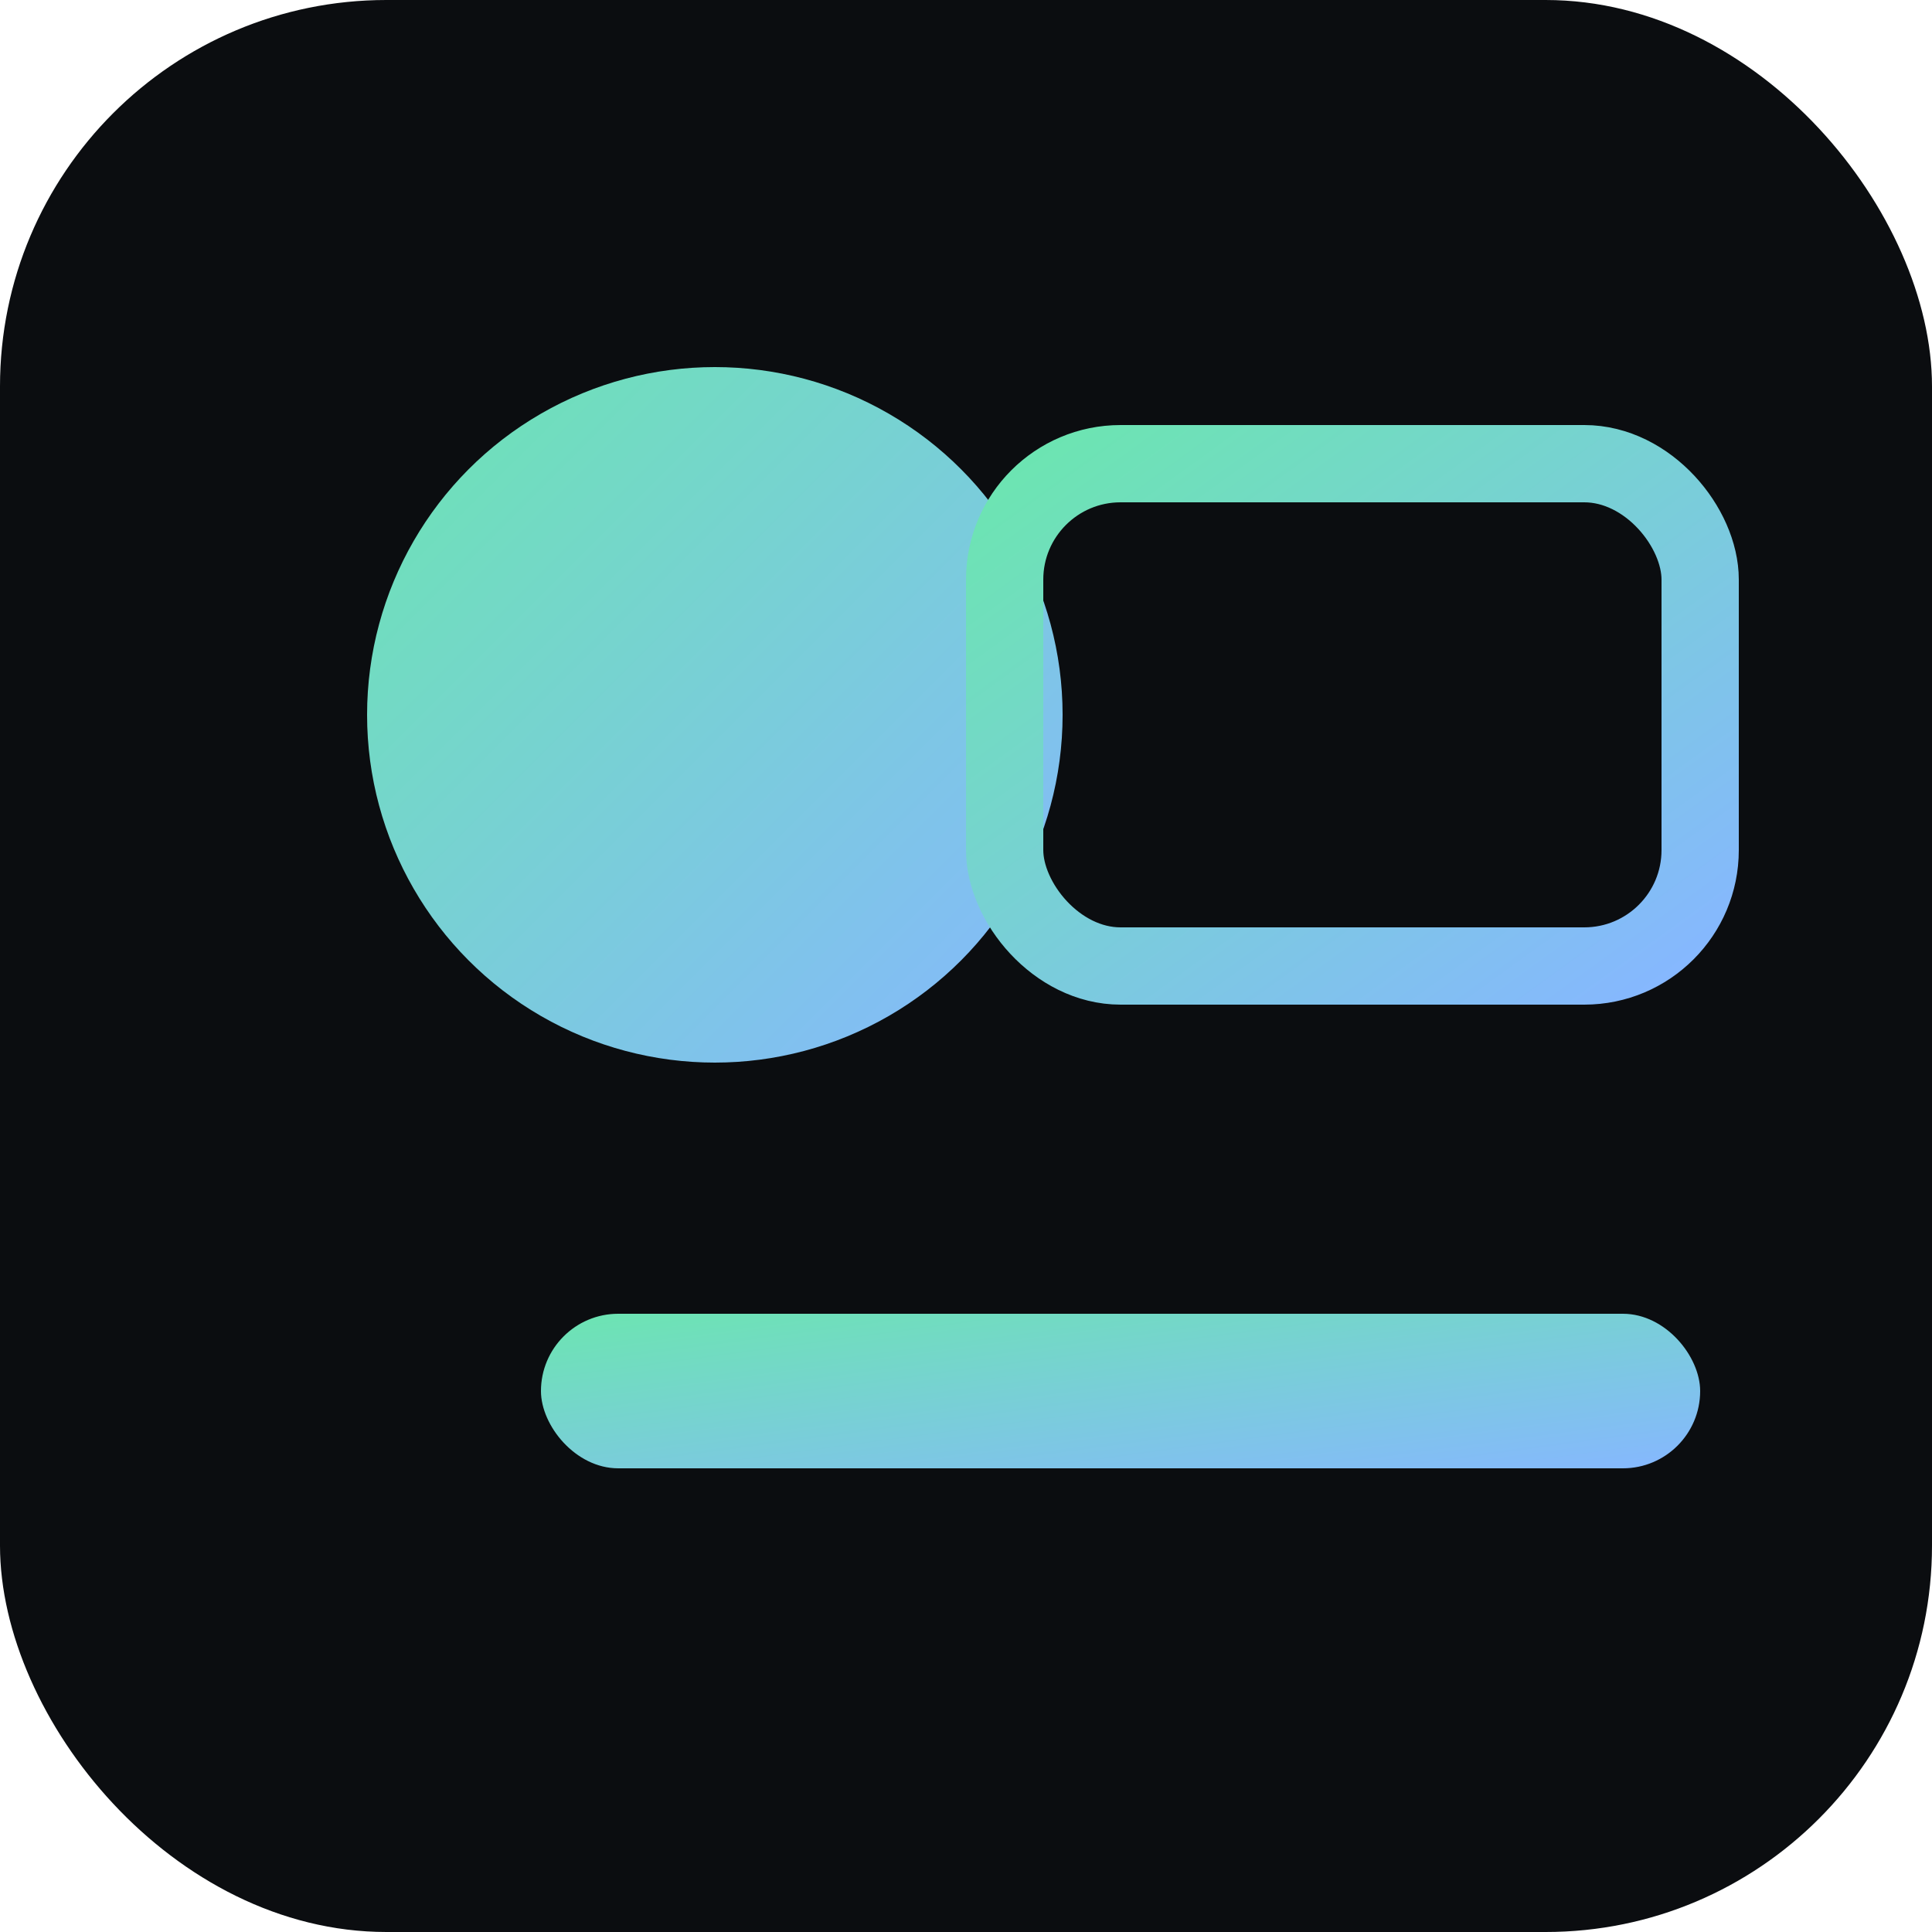
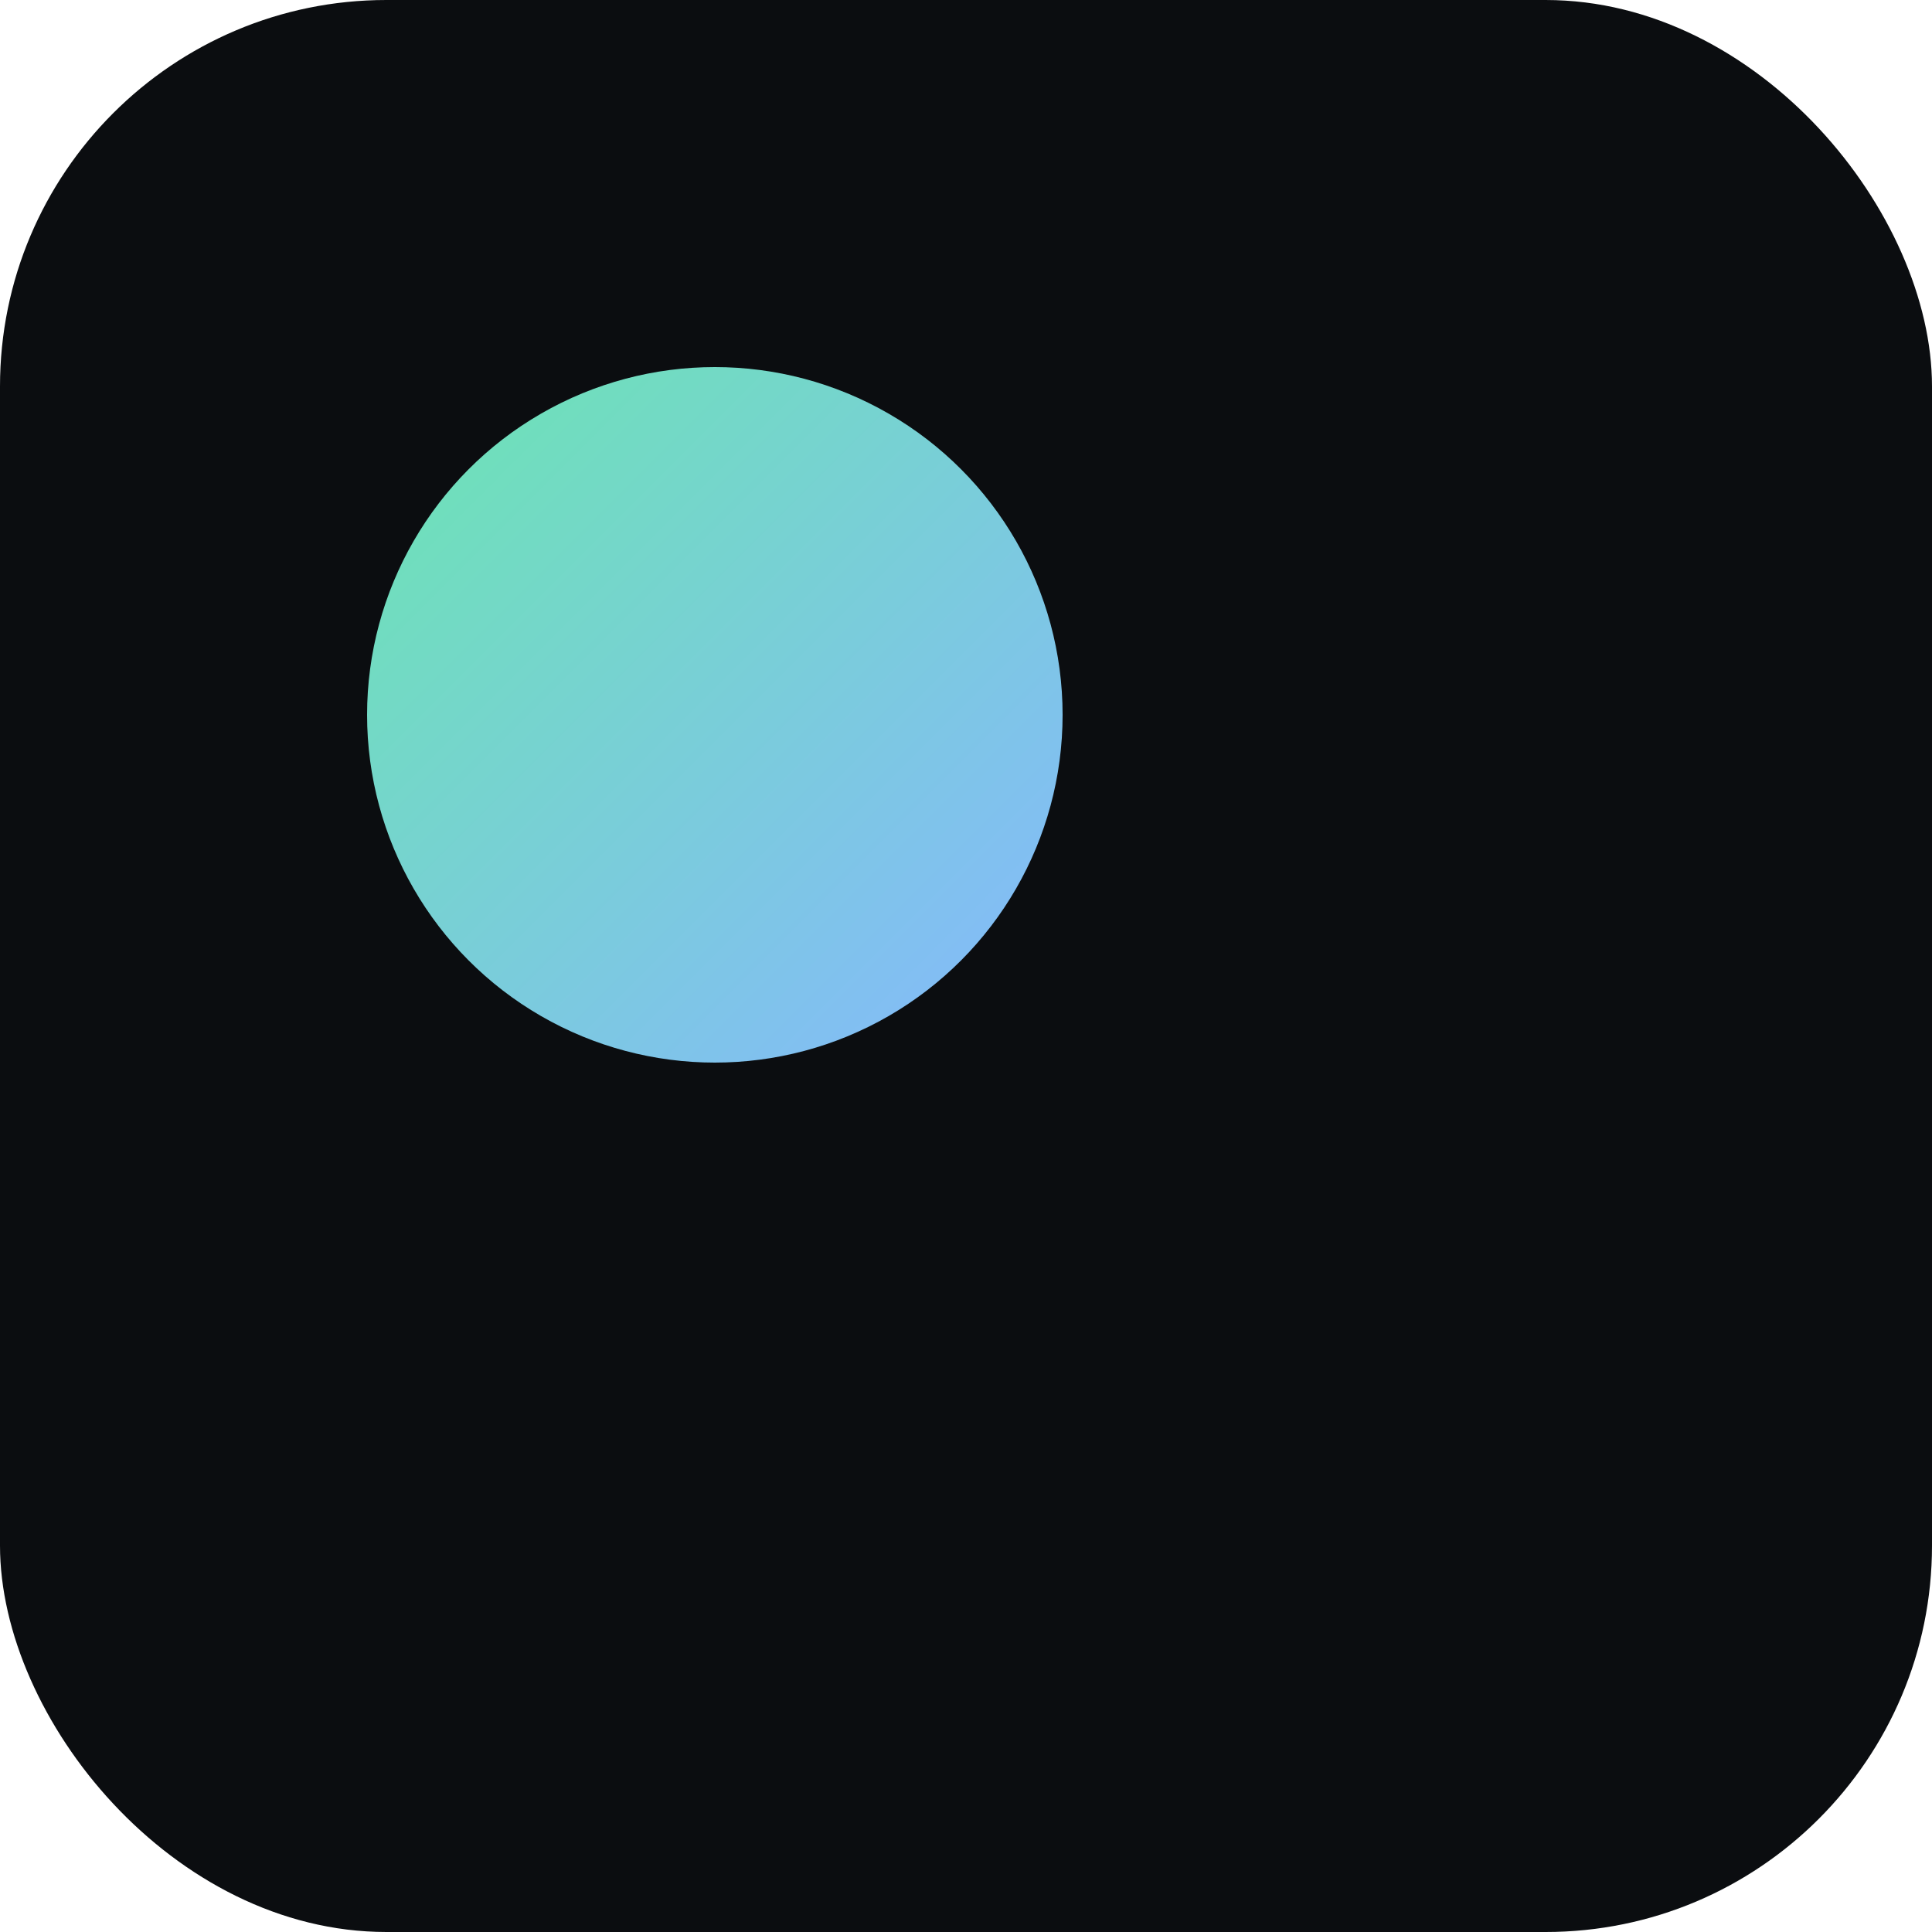
<svg xmlns="http://www.w3.org/2000/svg" width="200" height="200" viewBox="0 0 100 100">
  <defs>
    <linearGradient id="g" x1="0" y1="0" x2="1" y2="1">
      <stop offset="0" stop-color="#6ce5b1" />
      <stop offset="1" stop-color="#86b7ff" />
    </linearGradient>
  </defs>
  <rect width="100" height="100" rx="20" fill="#0b0d10" />
  <g transform="translate(12,12)">
    <circle cx="25" cy="25" r="18" fill="url(#g)" />
-     <rect x="40" y="12" width="36" height="26" rx="6" stroke="url(#g)" stroke-width="4" fill="none" />
-     <rect x="16" y="56" width="60" height="8" rx="4" fill="url(#g)" />
  </g>
</svg>